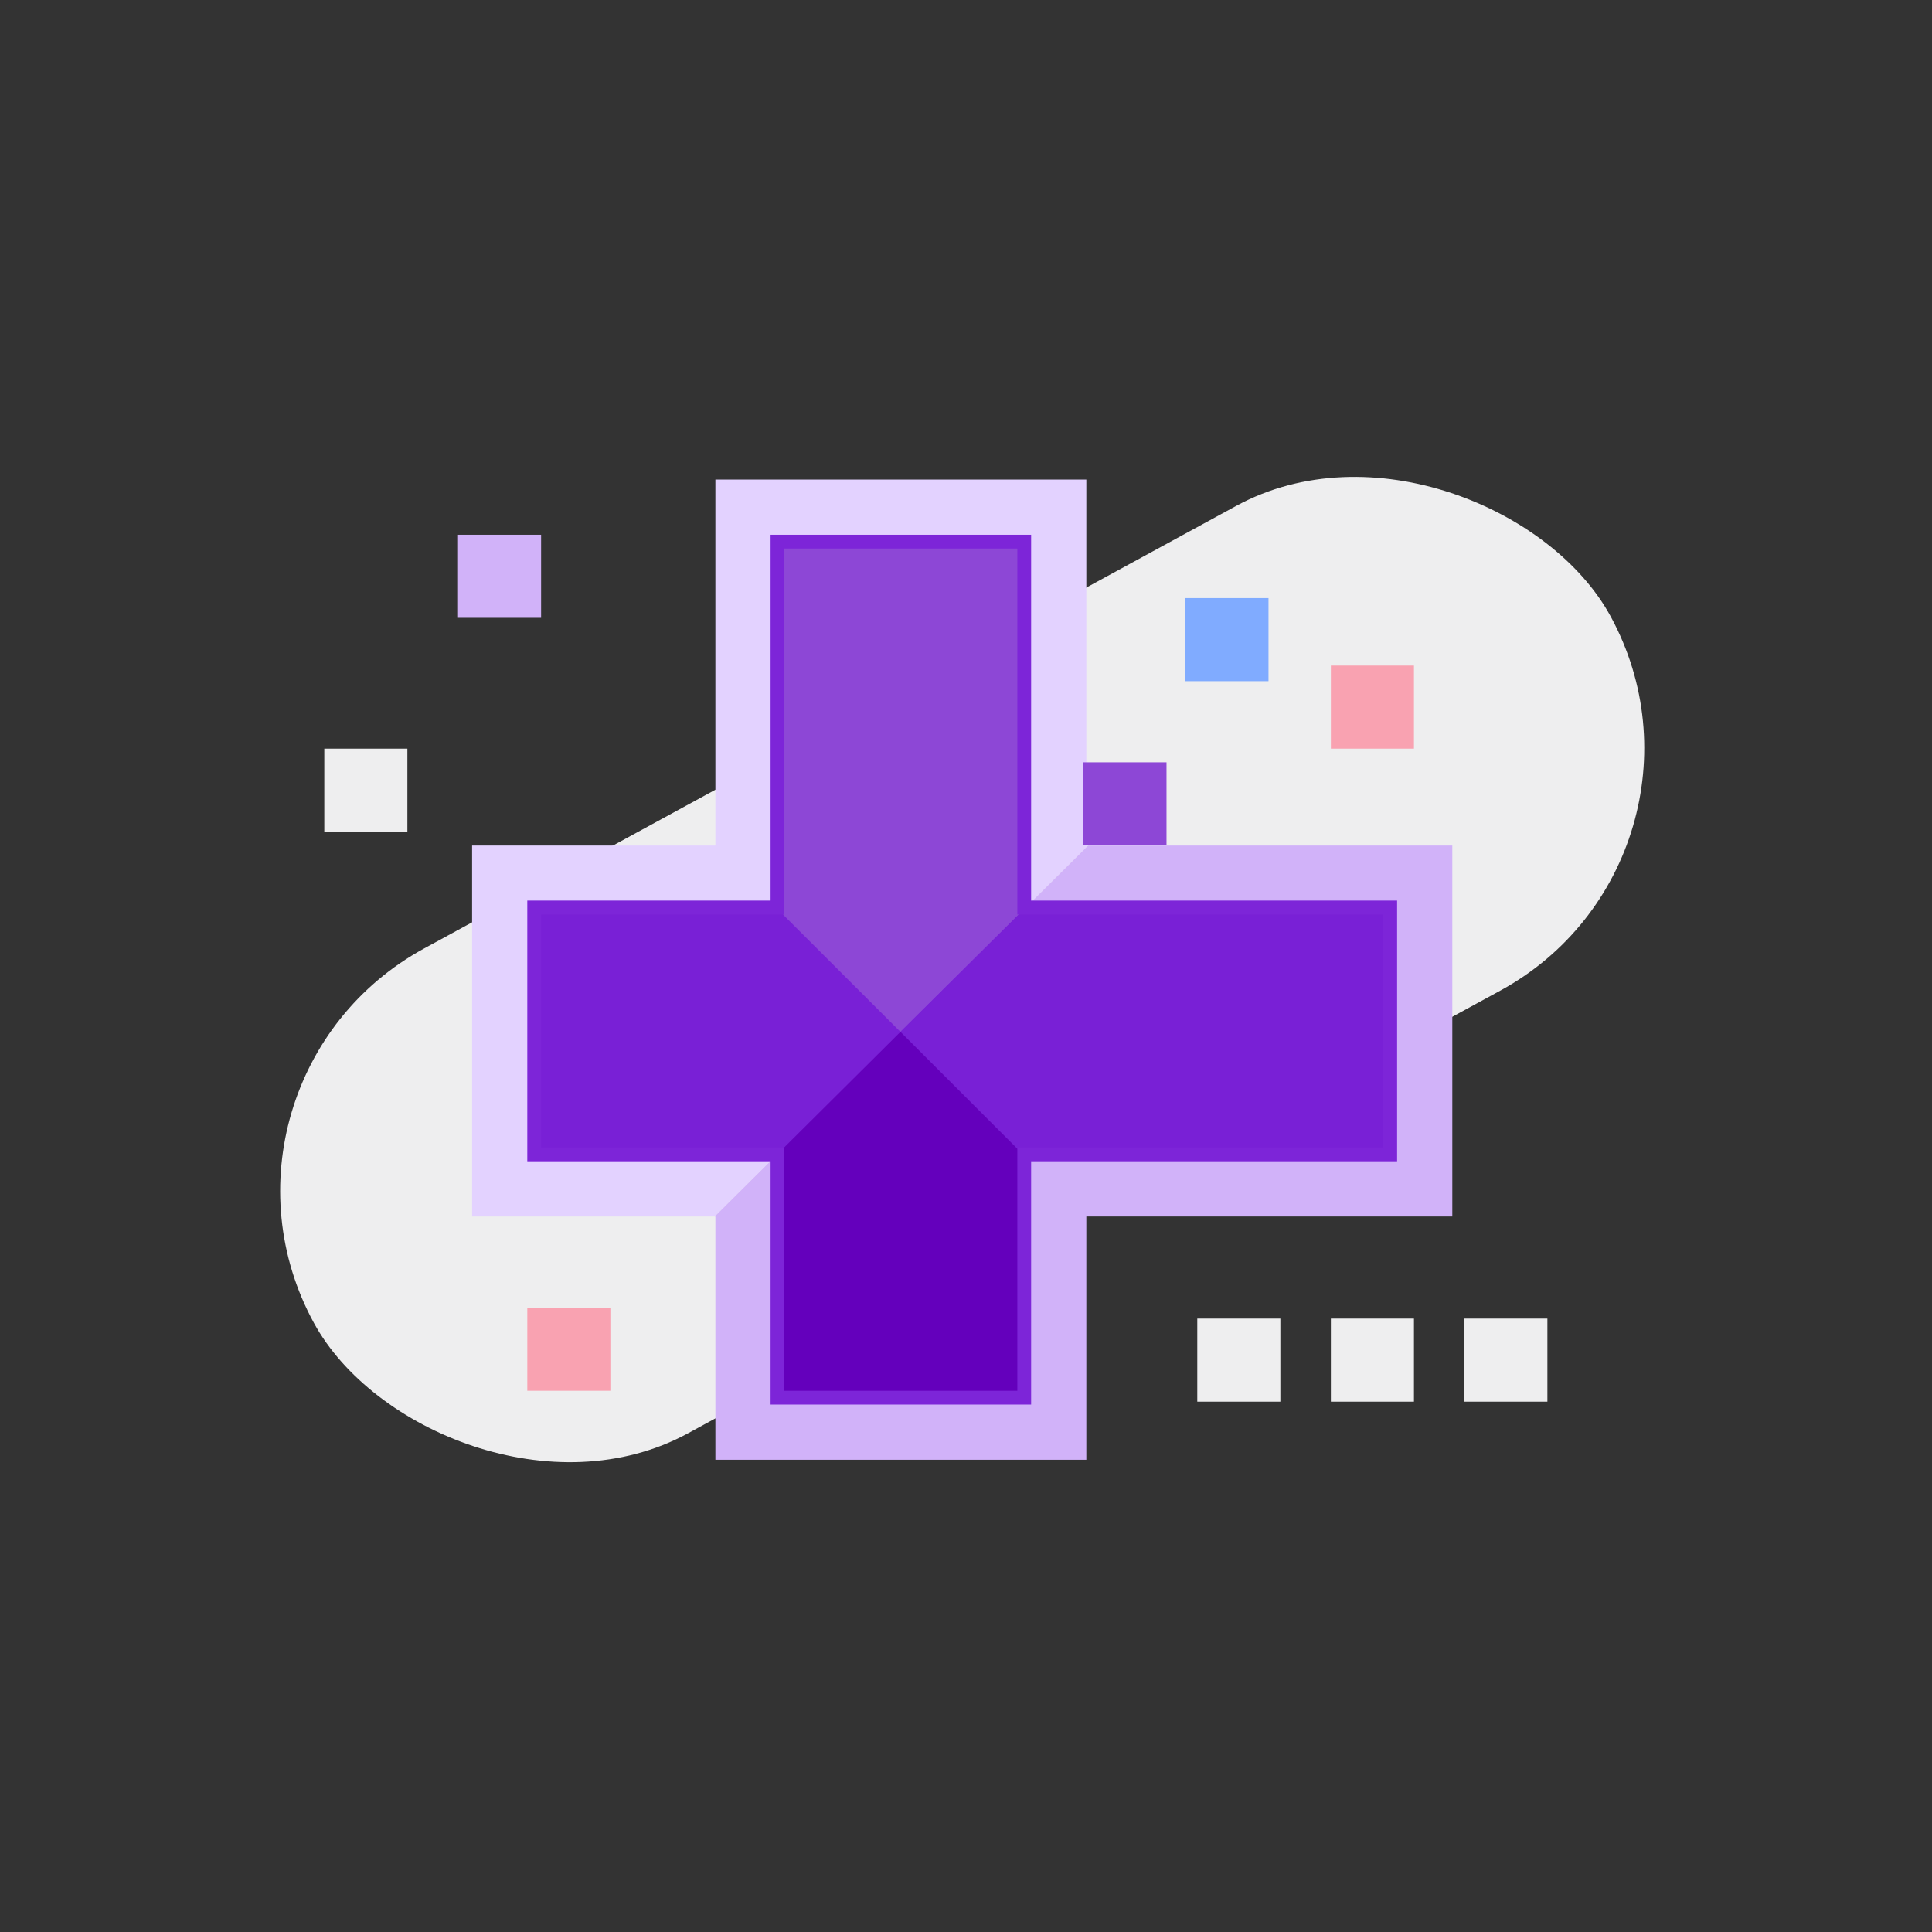
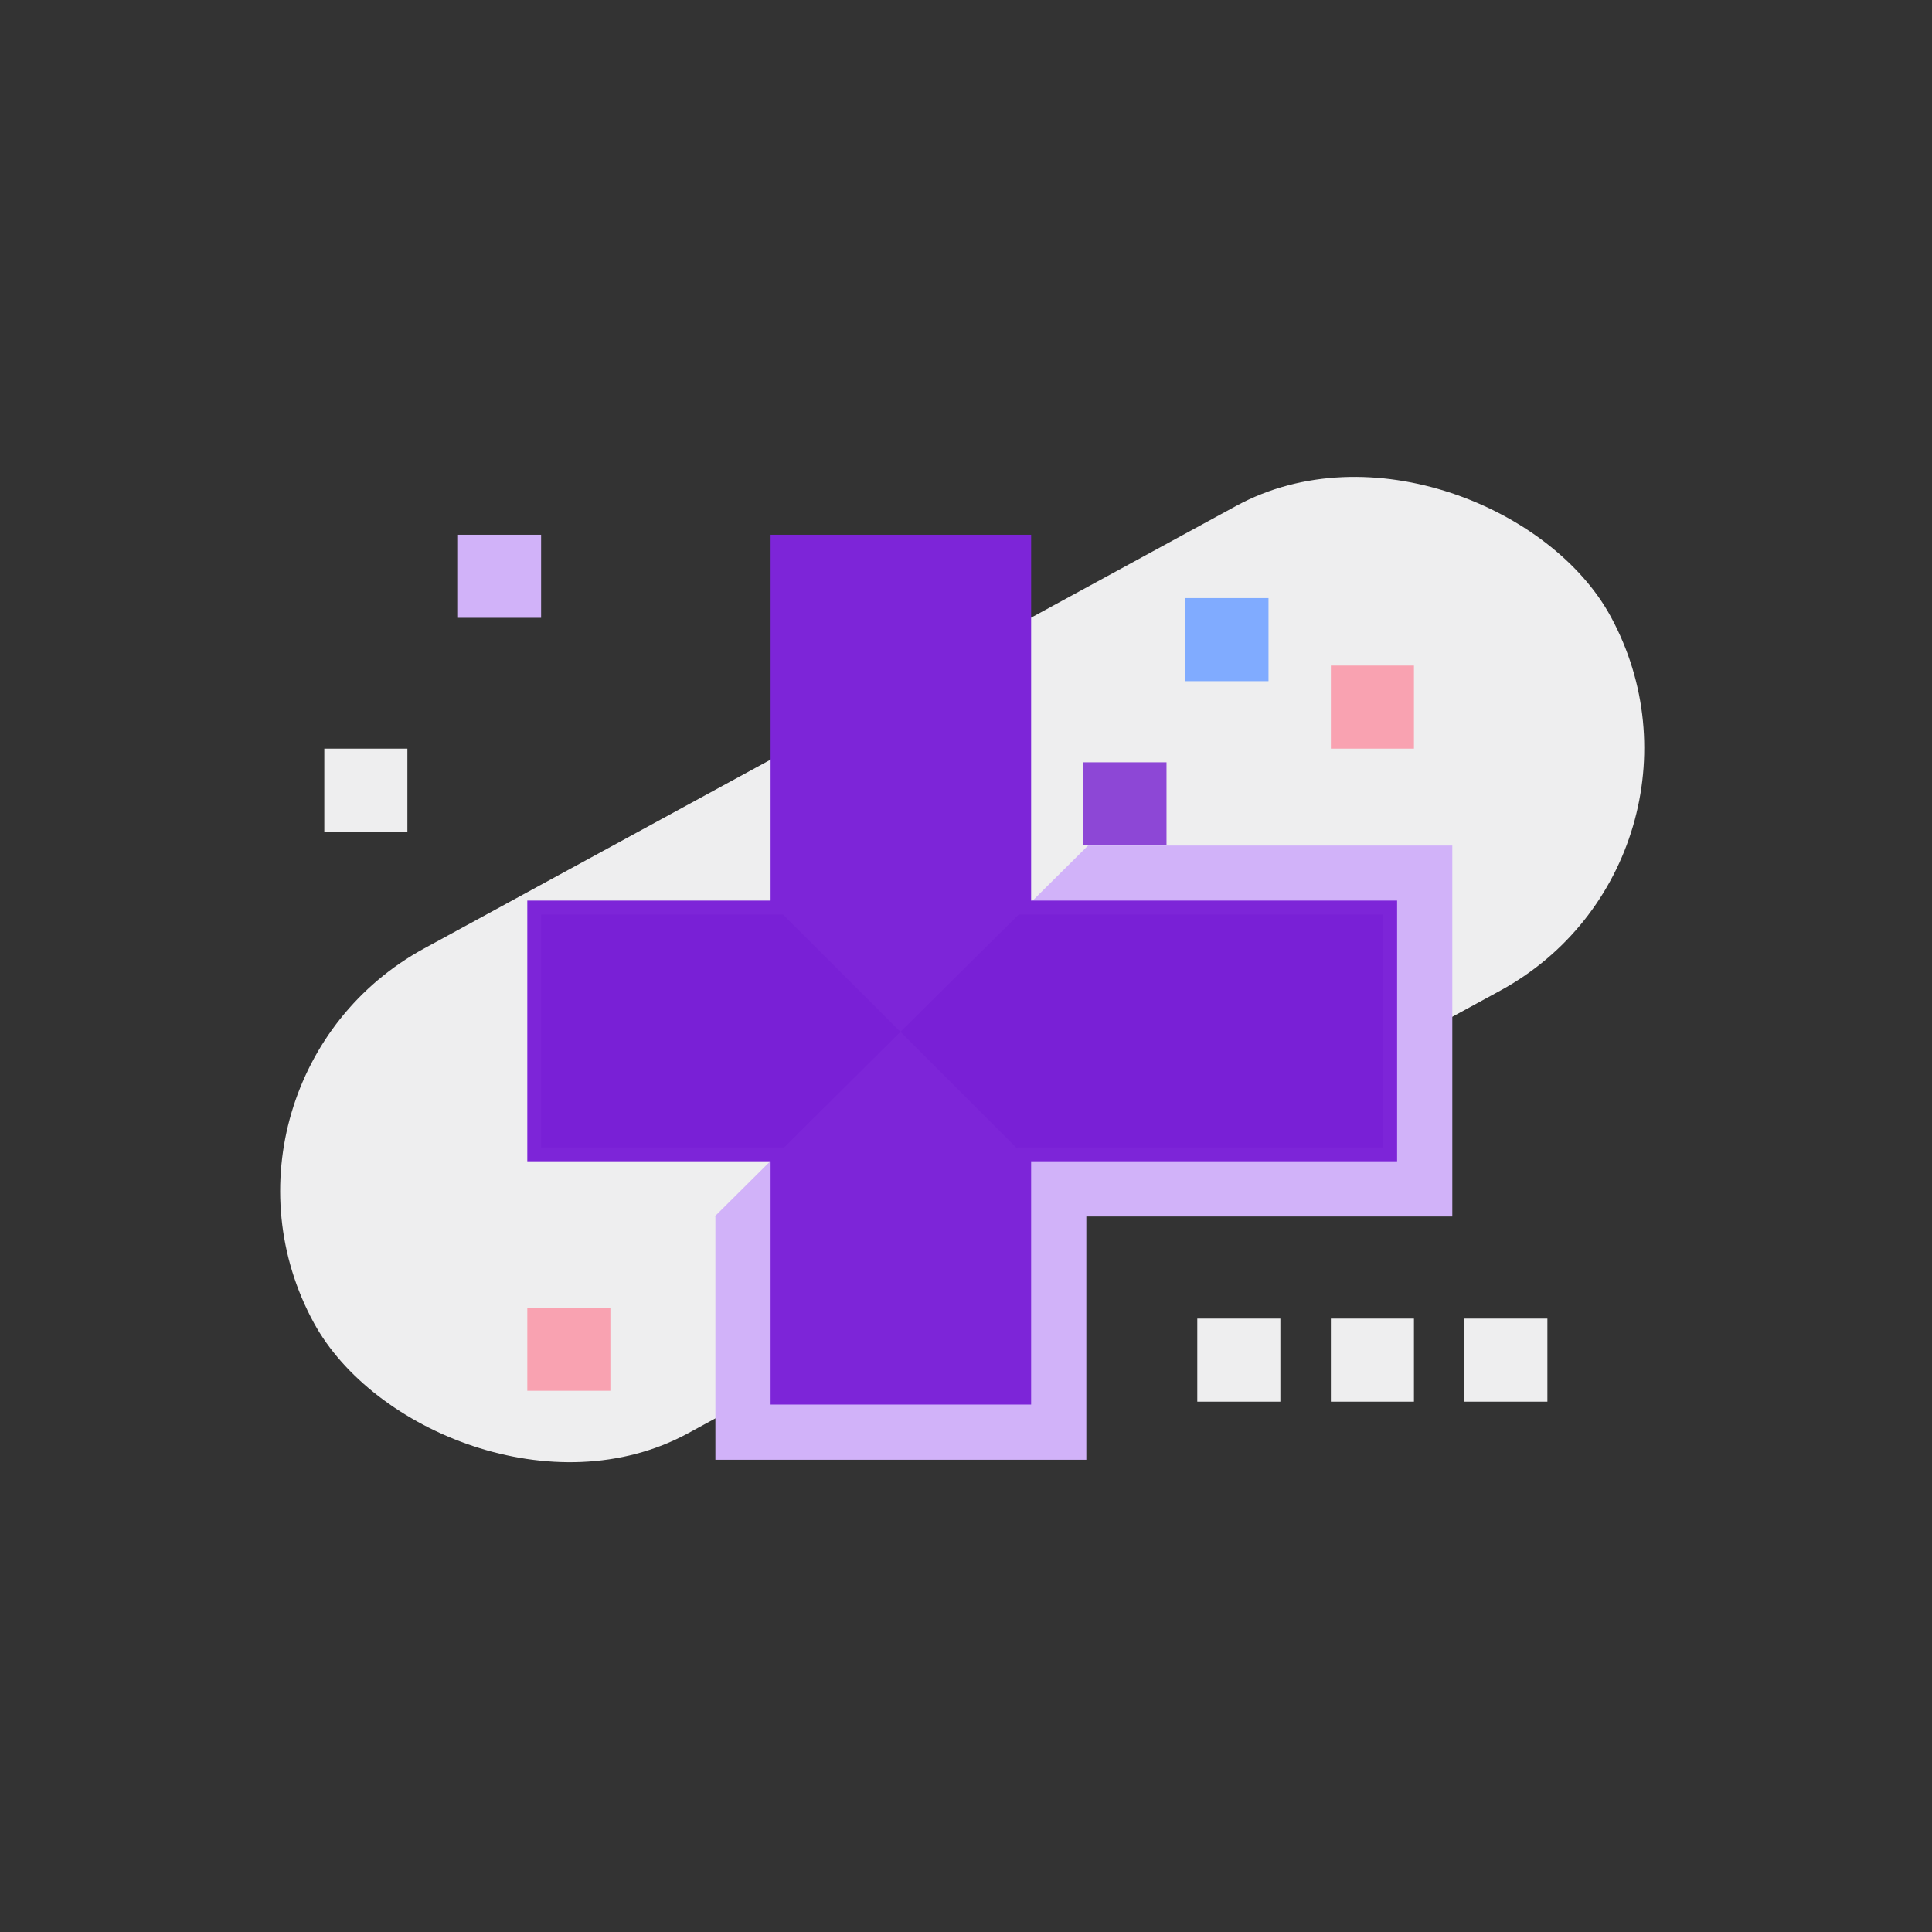
<svg xmlns="http://www.w3.org/2000/svg" id="图层_1" data-name="图层 1" viewBox="0 0 140 140">
  <rect x="0" y="0" width="140" height="140" fill="#333333" stroke="none" />
  <defs>
    <style>.cls-1{fill:#eeeeef;}.cls-2{fill:#e3d2ff;}.cls-3{fill:#d1b2f9;}.cls-4{fill:#7d25d8;}.cls-5{fill:#7920d6;}.cls-6{fill:#8d47d6;}.cls-7{fill:#6400bc;}.cls-8{fill:#f9a2b1;}.cls-9{fill:#80abff;}</style>
  </defs>
  <title>icon_product</title>
  <rect class="cls-1" x="16.22" y="50.26" width="107.01" height="40" rx="20" transform="translate(-25.12 41.93) rotate(-28.59)" />
-   <polygon class="cls-2" points="78.72 61.27 78.72 34.75 51.84 34.75 51.84 61.27 34.21 61.27 34.21 88.15 51.79 88.15 78.85 61.27 78.72 61.27" />
  <polygon class="cls-3" points="78.85 61.27 51.79 88.15 51.84 88.15 51.84 105.78 78.72 105.78 78.72 88.15 105.24 88.15 105.24 61.27 78.85 61.27" />
  <polygon class="cls-4" points="101.24 65.26 74.72 65.26 74.72 38.75 55.84 38.75 55.84 65.26 38.21 65.26 38.21 84.15 55.84 84.15 55.84 101.78 74.72 101.78 74.72 84.15 101.24 84.15 101.24 65.26" />
  <polygon class="cls-5" points="56.74 66.27 39.21 66.27 39.21 83.15 56.82 83.15 65.25 74.77 56.74 66.27" />
-   <polygon class="cls-6" points="73.82 66.27 73.72 66.27 73.72 39.75 56.84 39.75 56.84 66.27 56.74 66.27 65.25 74.77 73.82 66.27" />
  <polygon class="cls-5" points="100.24 83.15 100.24 66.27 73.82 66.27 65.25 74.77 73.72 83.24 73.72 83.15 100.24 83.15" />
-   <polygon class="cls-7" points="56.82 83.15 56.84 83.15 56.84 100.78 73.72 100.78 73.72 83.24 65.25 74.77 56.82 83.15" />
  <rect class="cls-6" x="78.51" y="55.24" width="6.02" height="6.02" />
  <rect class="cls-1" x="23.5" y="54.25" width="6.02" height="6.02" />
  <rect class="cls-1" x="106.11" y="95.55" width="6.02" height="6.02" />
  <rect class="cls-1" x="96.44" y="95.55" width="6.02" height="6.02" />
  <rect class="cls-1" x="86.76" y="95.55" width="6.02" height="6.02" />
  <rect class="cls-8" x="38.21" y="94.76" width="6.02" height="6.02" />
  <rect class="cls-8" x="96.44" y="48.23" width="6.02" height="6.02" />
  <rect class="cls-9" x="85.9" y="43.34" width="6.02" height="6.02" />
  <rect class="cls-3" x="33.19" y="38.75" width="6.02" height="6.02" />
</svg>